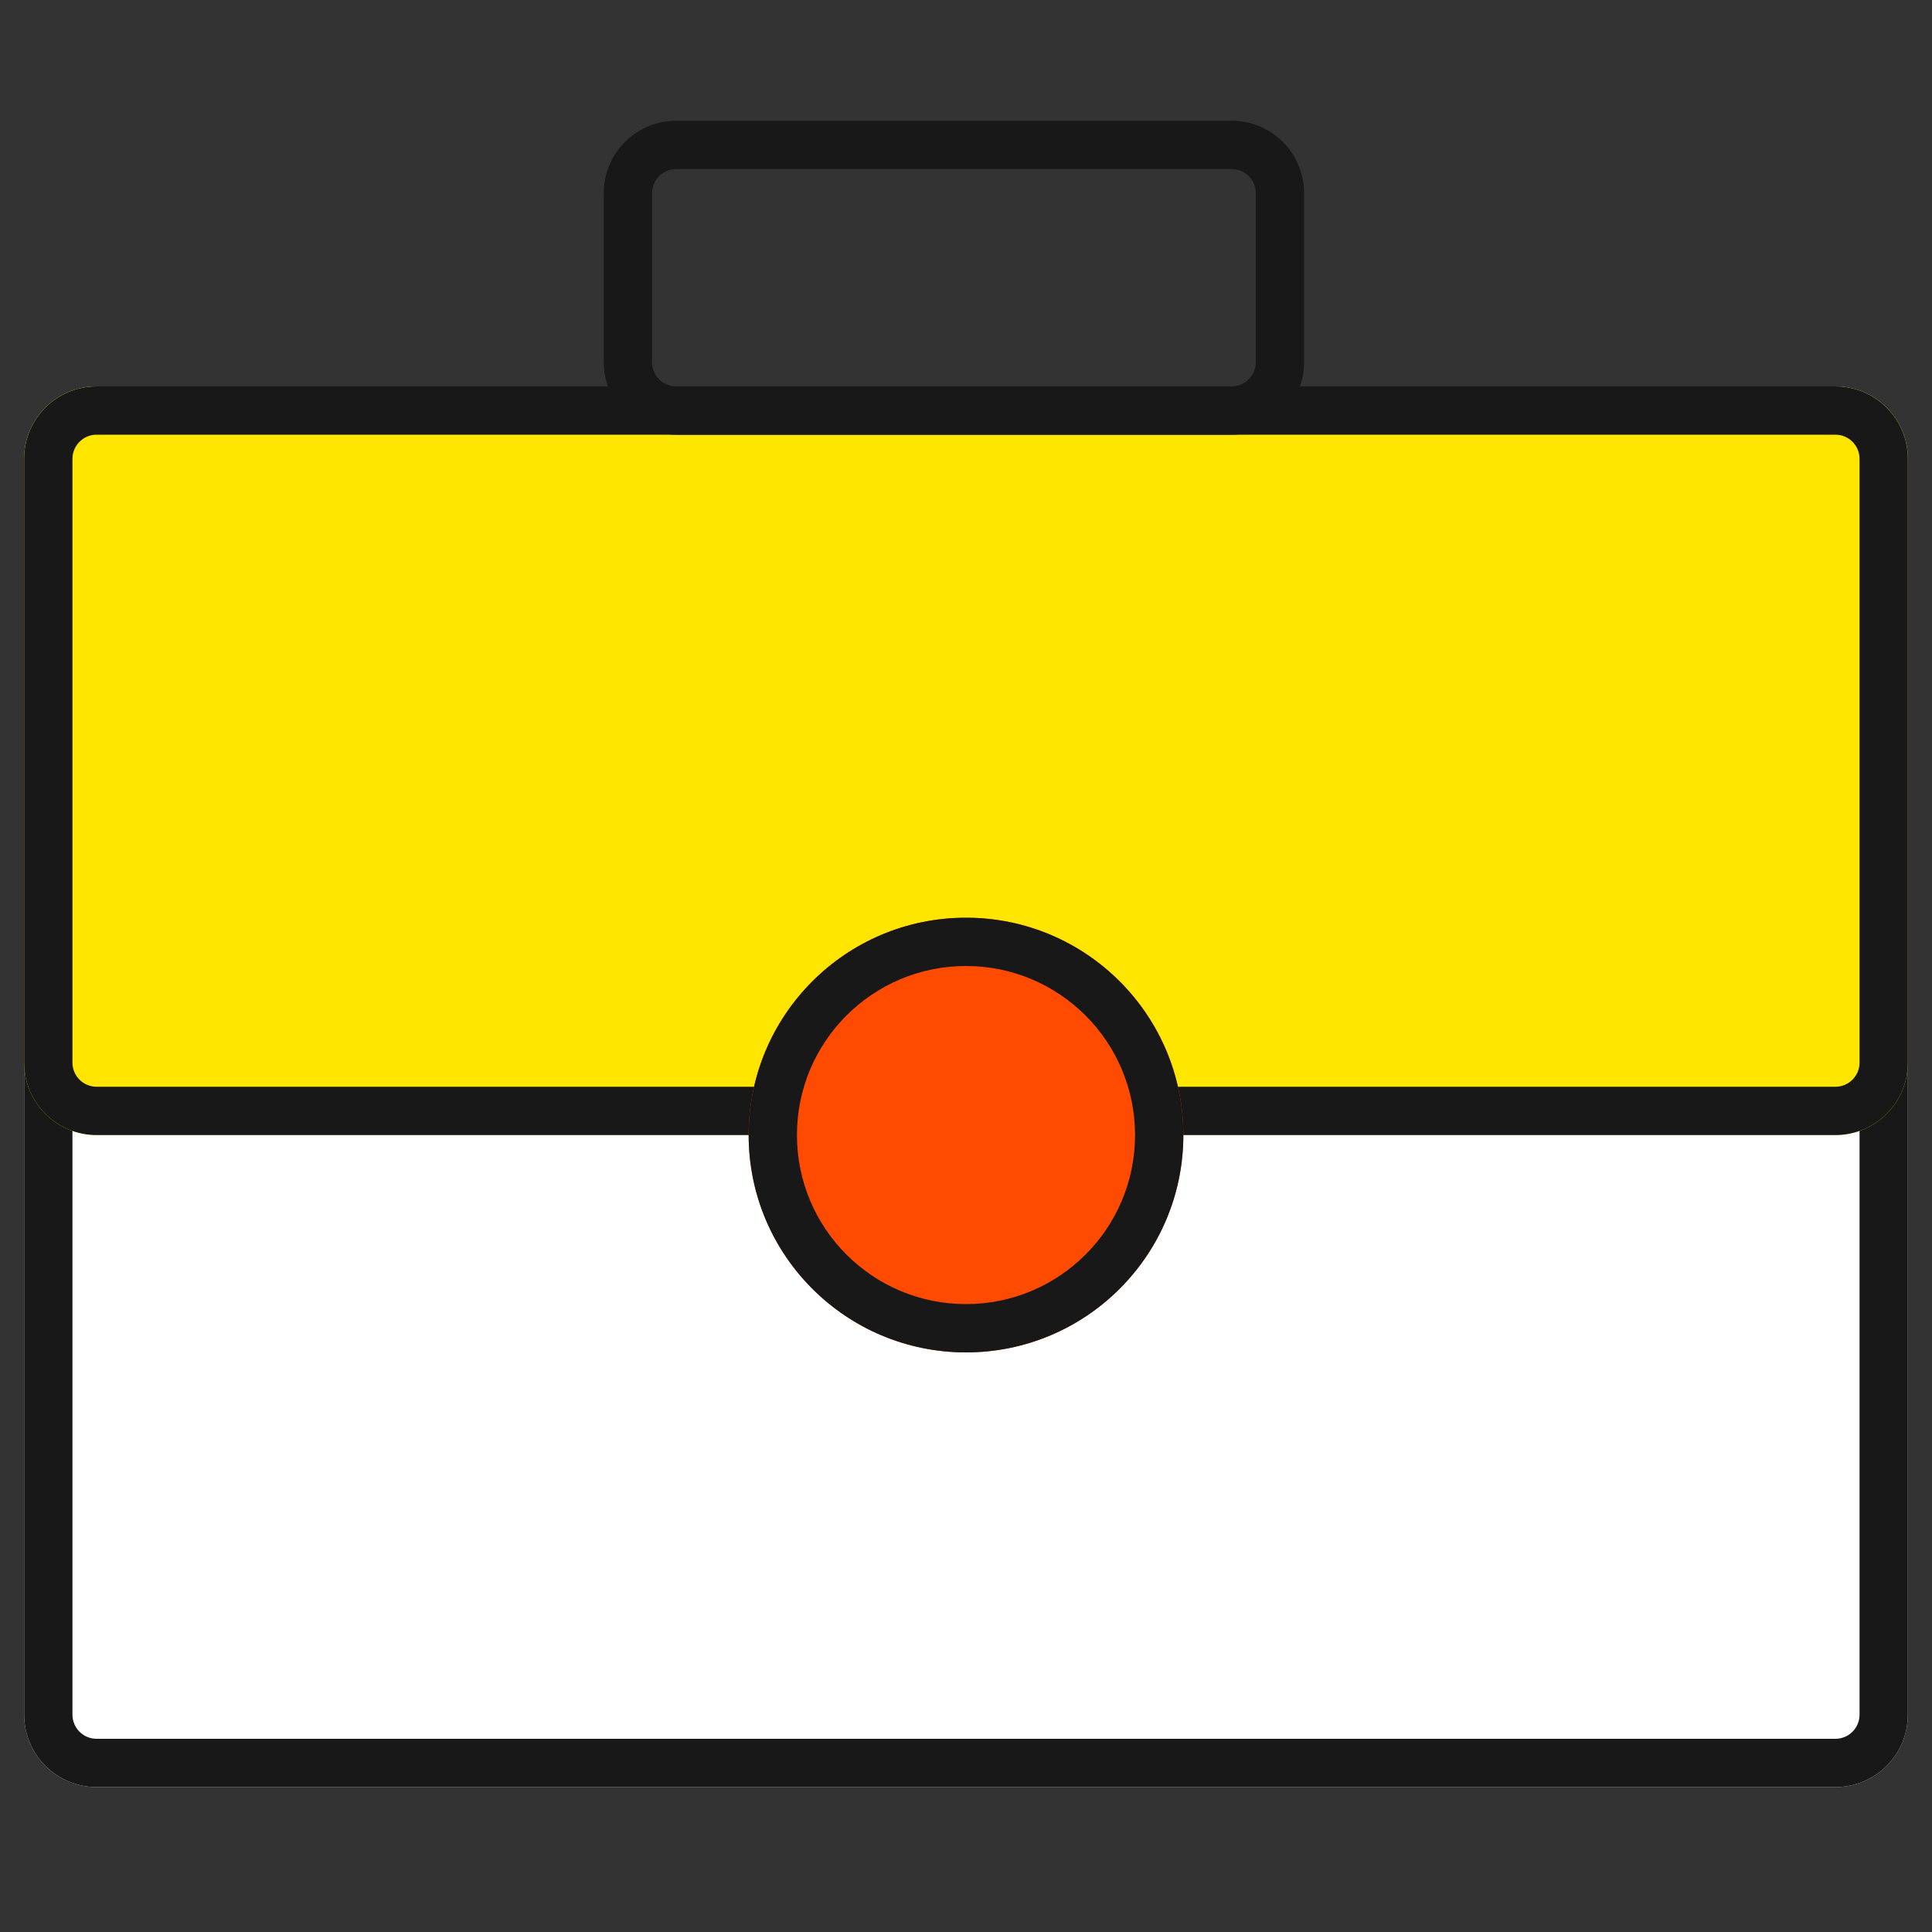
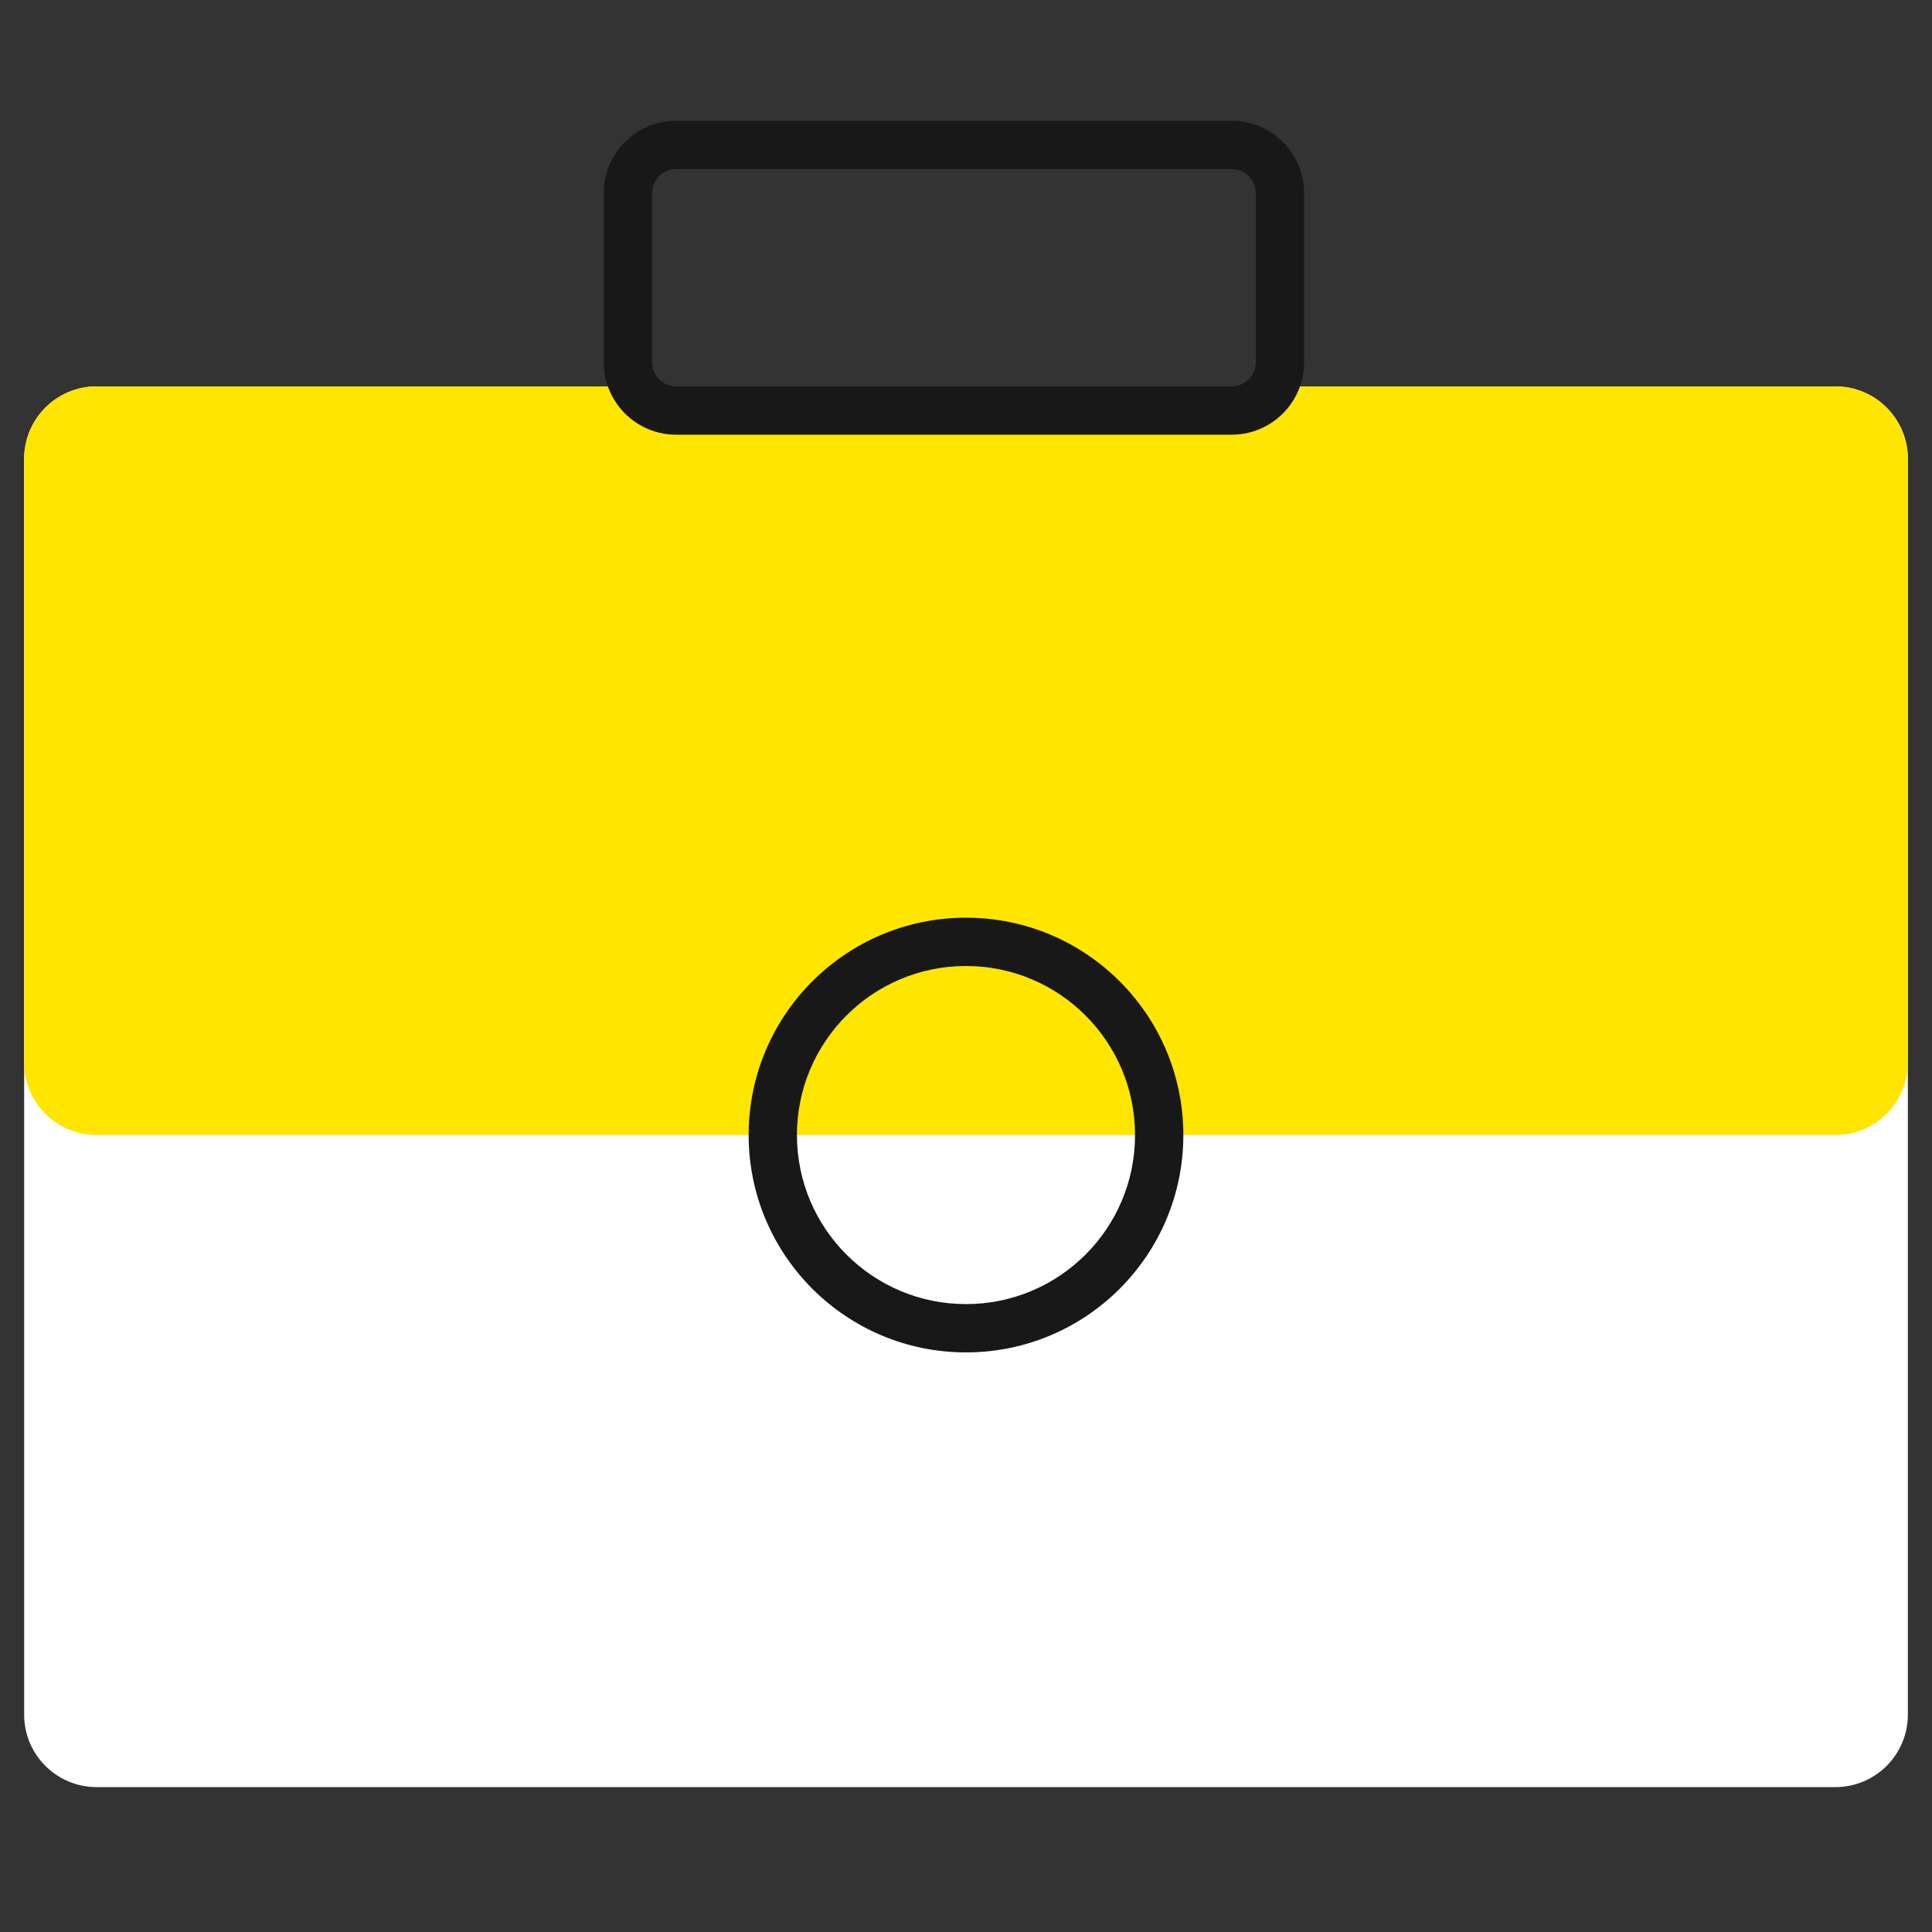
<svg xmlns="http://www.w3.org/2000/svg" width="80" height="80" viewBox="0 0 80 80" fill="none">
  <rect x="0" y="0" width="80" height="80" fill="#333333" stroke="none" />
  <path d="M1 19C1 17.343 2.343 16 4 16H76C77.657 16 79 17.343 79 19V71C79 72.657 77.657 74 76 74H4C2.343 74 1 72.657 1 71V19Z" fill="white" />
-   <path fill-rule="evenodd" clip-rule="evenodd" d="M76 18H4C3.448 18 3 18.448 3 19V71C3 71.552 3.448 72 4 72H76C76.552 72 77 71.552 77 71V19C77 18.448 76.552 18 76 18ZM4 16C2.343 16 1 17.343 1 19V71C1 72.657 2.343 74 4 74H76C77.657 74 79 72.657 79 71V19C79 17.343 77.657 16 76 16H4Z" fill="#181818" />
  <path d="M1 19C1 17.343 2.343 16 4 16H76C77.657 16 79 17.343 79 19V44C79 45.657 77.657 47 76 47H4C2.343 47 1 45.657 1 44V19Z" fill="#FFE600" />
-   <path fill-rule="evenodd" clip-rule="evenodd" d="M76 18H4C3.448 18 3 18.448 3 19V44C3 44.552 3.448 45 4 45H76C76.552 45 77 44.552 77 44V19C77 18.448 76.552 18 76 18ZM4 16C2.343 16 1 17.343 1 19V44C1 45.657 2.343 47 4 47H76C77.657 47 79 45.657 79 44V19C79 17.343 77.657 16 76 16H4Z" fill="#181818" />
  <path fill-rule="evenodd" clip-rule="evenodd" d="M51 16H28C27.448 16 27 15.552 27 15V8C27 7.448 27.448 7 28 7H51C51.552 7 52 7.448 52 8V15C52 15.552 51.552 16 51 16ZM28 18C26.343 18 25 16.657 25 15V8C25 6.343 26.343 5 28 5H51C52.657 5 54 6.343 54 8V15C54 16.657 52.657 18 51 18H28Z" fill="#181818" />
-   <path d="M49 47C49 51.971 44.971 56 40 56C35.029 56 31 51.971 31 47C31 42.029 35.029 38 40 38C44.971 38 49 42.029 49 47Z" fill="#FF4B00" />
  <path fill-rule="evenodd" clip-rule="evenodd" d="M40 54C43.866 54 47 50.866 47 47C47 43.134 43.866 40 40 40C36.134 40 33 43.134 33 47C33 50.866 36.134 54 40 54ZM40 56C44.971 56 49 51.971 49 47C49 42.029 44.971 38 40 38C35.029 38 31 42.029 31 47C31 51.971 35.029 56 40 56Z" fill="#181818" />
</svg>